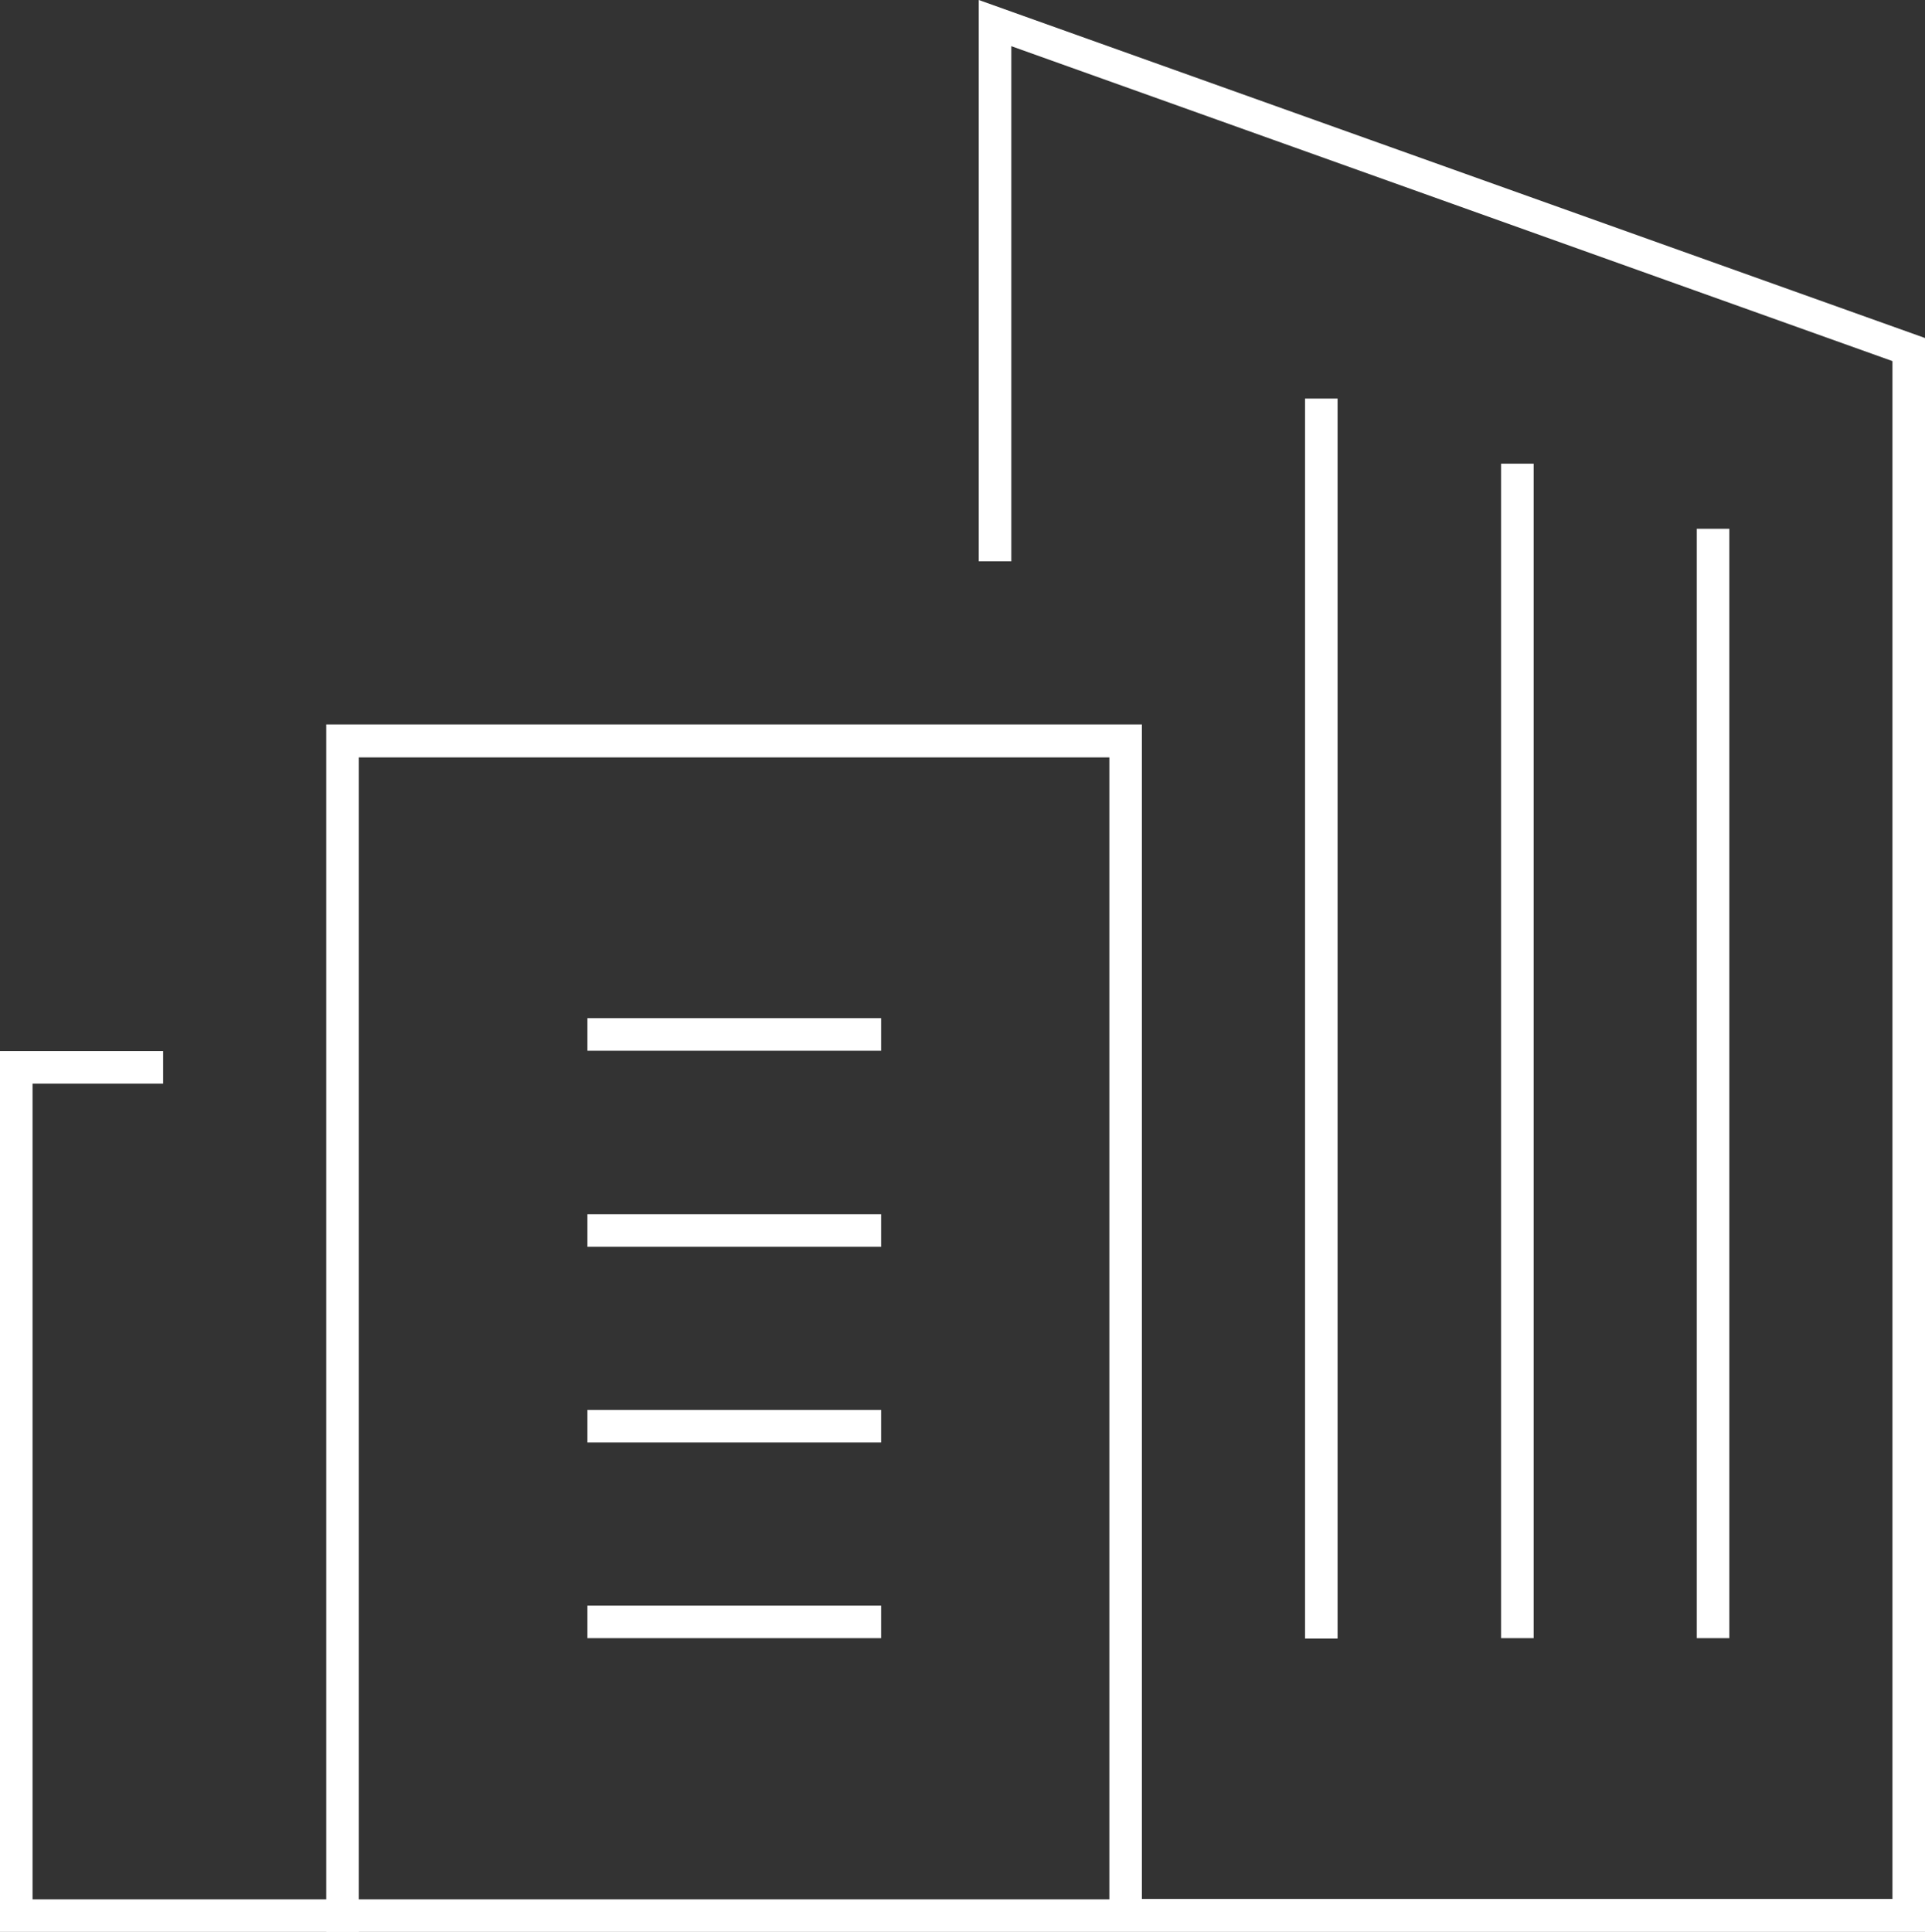
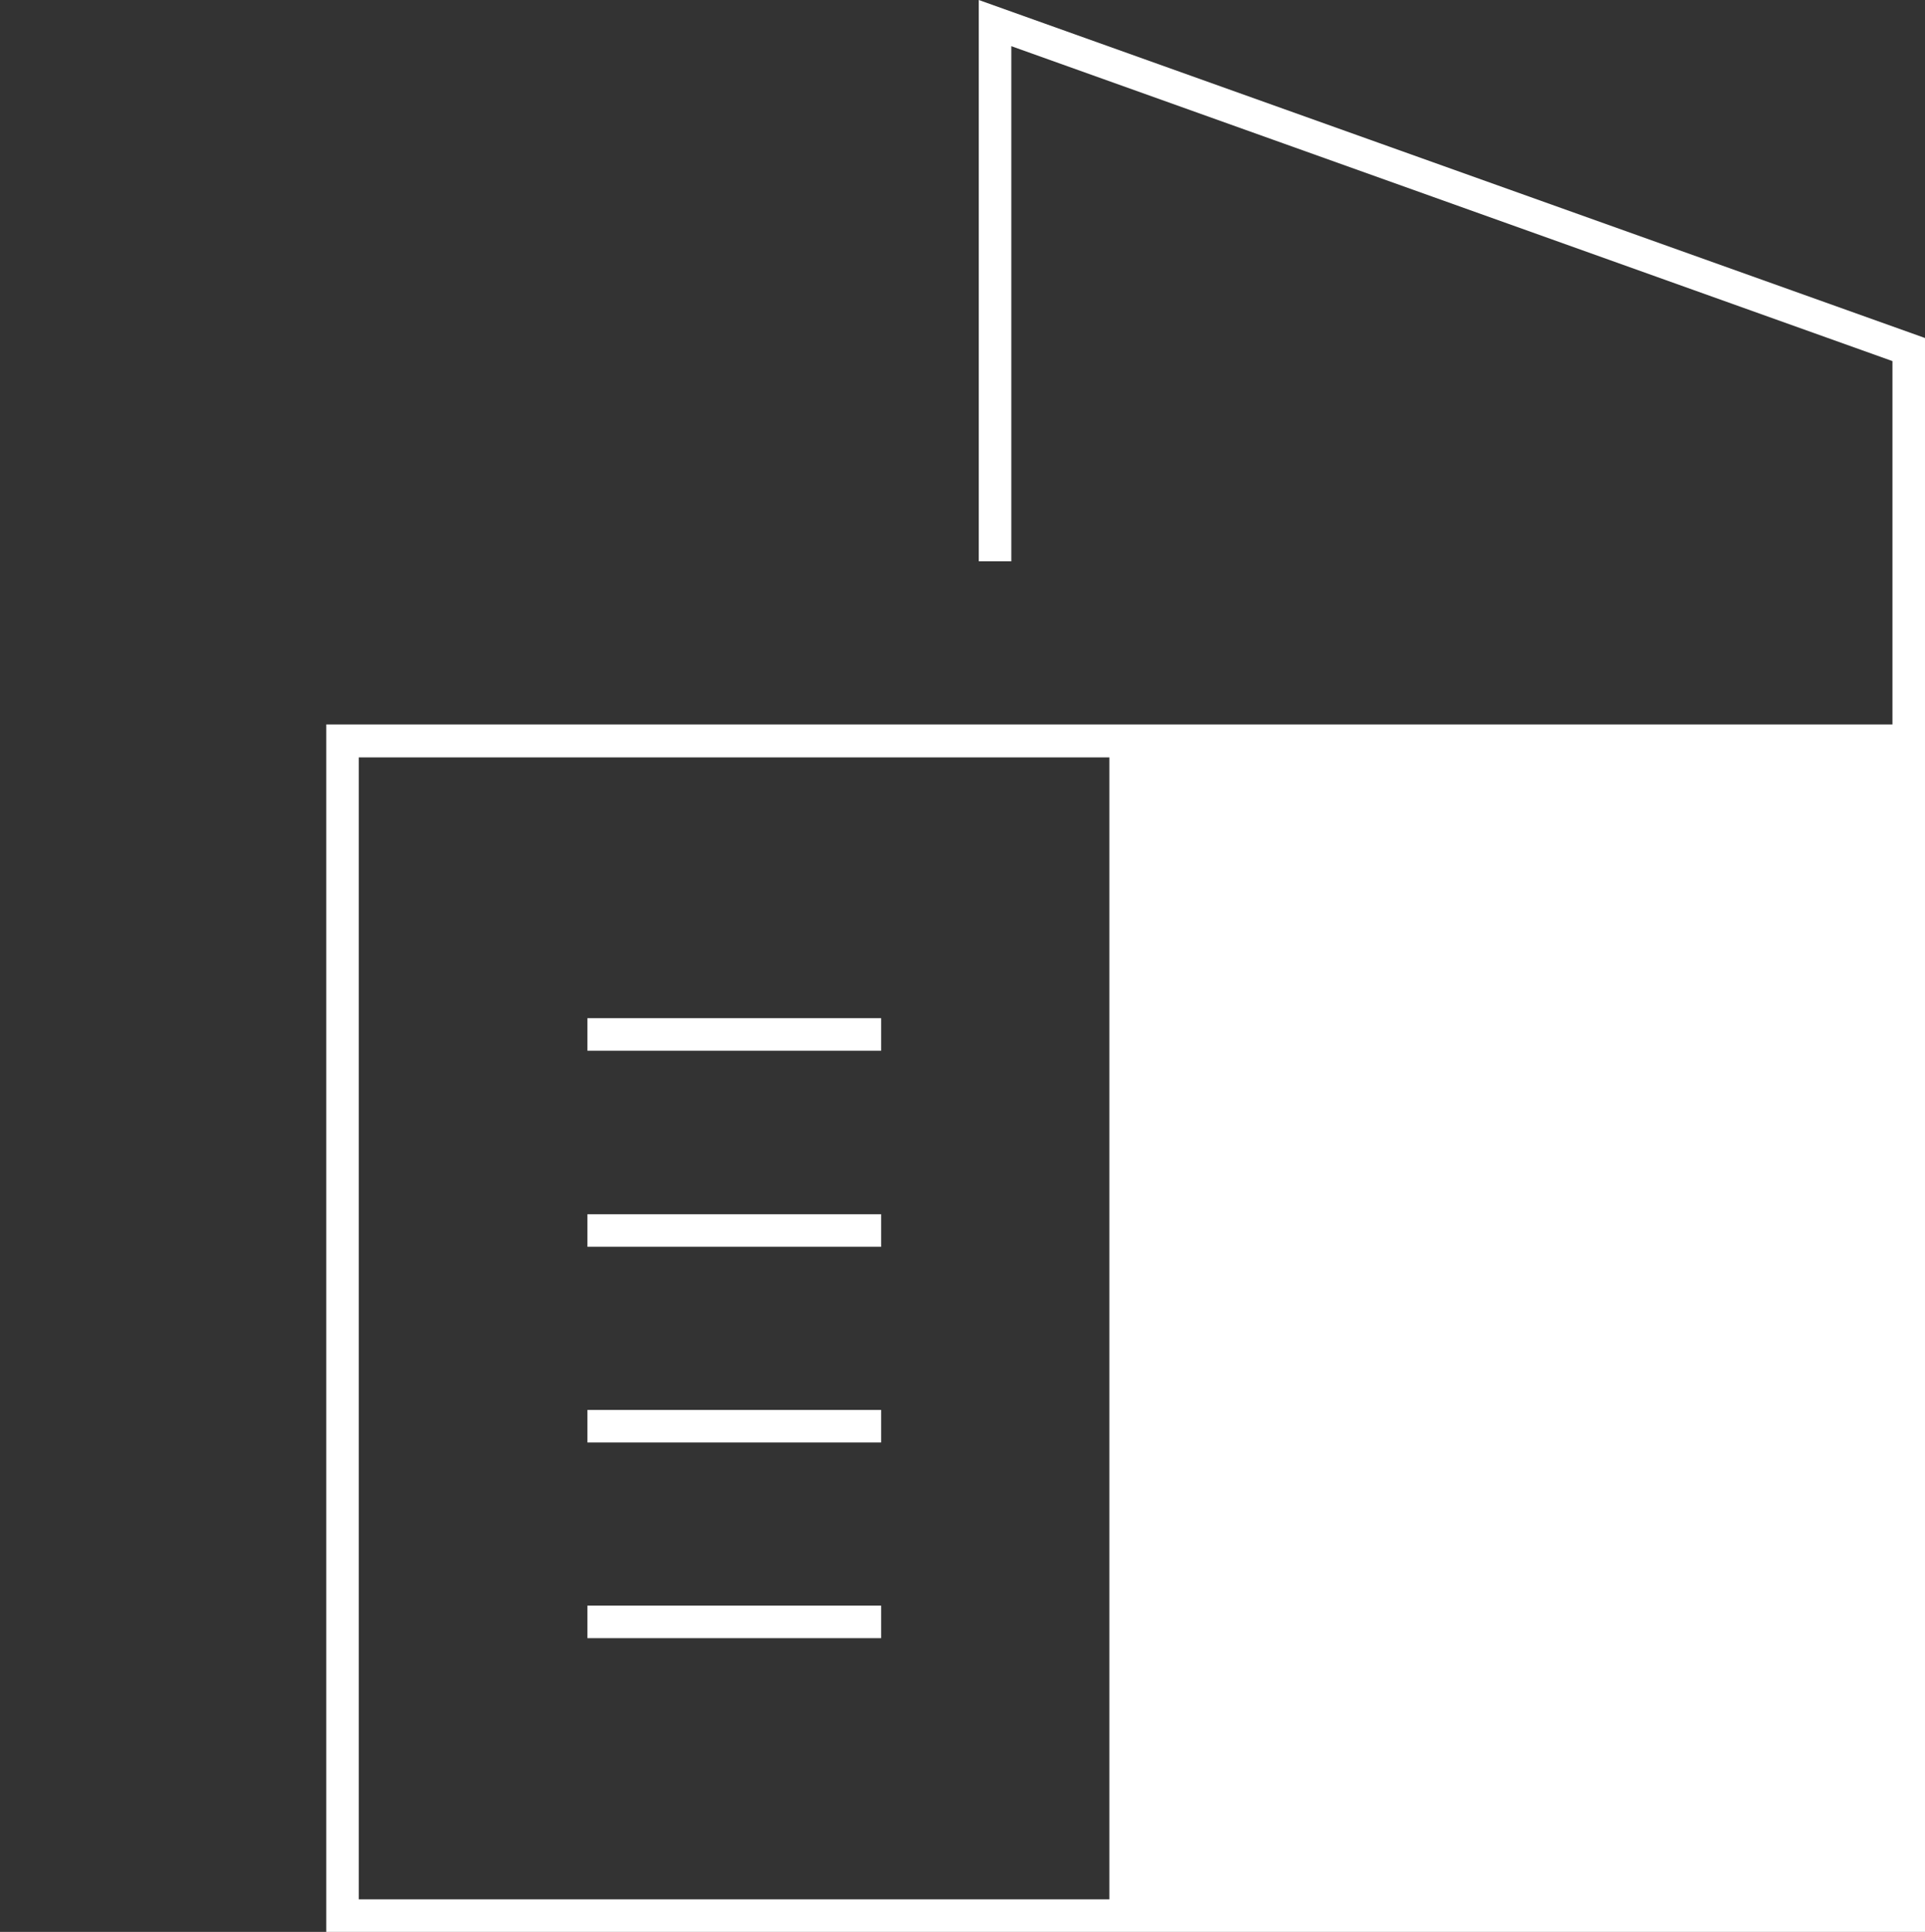
<svg xmlns="http://www.w3.org/2000/svg" id="Layer_2" data-name="Layer 2" viewBox="0 0 50.86 51.04">
  <rect x="0" y="0" width="50.86" height="51.04" fill="#333333" stroke="none" />
  <defs>
    <style>
      .cls-1 {
        fill: #fff;
        stroke-width: 0px;
      }
    </style>
  </defs>
  <g id="Layer_1-2" data-name="Layer 1">
    <g>
-       <polygon class="cls-1" points="9.48 51.04 0 51.04 0 27.77 4.31 27.77 4.31 28.63 .86 28.63 .86 50.18 9.48 50.18 9.48 51.04" />
      <rect class="cls-1" x="15.52" y="37.25" width="7.76" height=".86" />
      <rect class="cls-1" x="15.52" y="32.08" width="7.76" height=".86" />
      <rect class="cls-1" x="15.52" y="42.42" width="7.76" height=".86" />
      <rect class="cls-1" x="15.52" y="26.9" width="7.76" height=".86" />
-       <path class="cls-1" d="M50.86,51.04H8.62v-31.9h21.55v31.03h19.83V9.54L26.72,1.22v13.61h-.86V0l25,8.93v42.11ZM9.48,50.18h19.83v-30.17H9.48v30.17Z" />
-       <rect class="cls-1" x="34.48" y="10.53" width=".86" height="32.76" />
-       <rect class="cls-1" x="39.66" y="12.25" width=".86" height="31.03" />
-       <rect class="cls-1" x="44.83" y="13.97" width=".86" height="29.31" />
+       <path class="cls-1" d="M50.86,51.04H8.62v-31.9h21.55h19.83V9.54L26.72,1.22v13.61h-.86V0l25,8.93v42.11ZM9.48,50.18h19.83v-30.17H9.48v30.17Z" />
    </g>
  </g>
</svg>